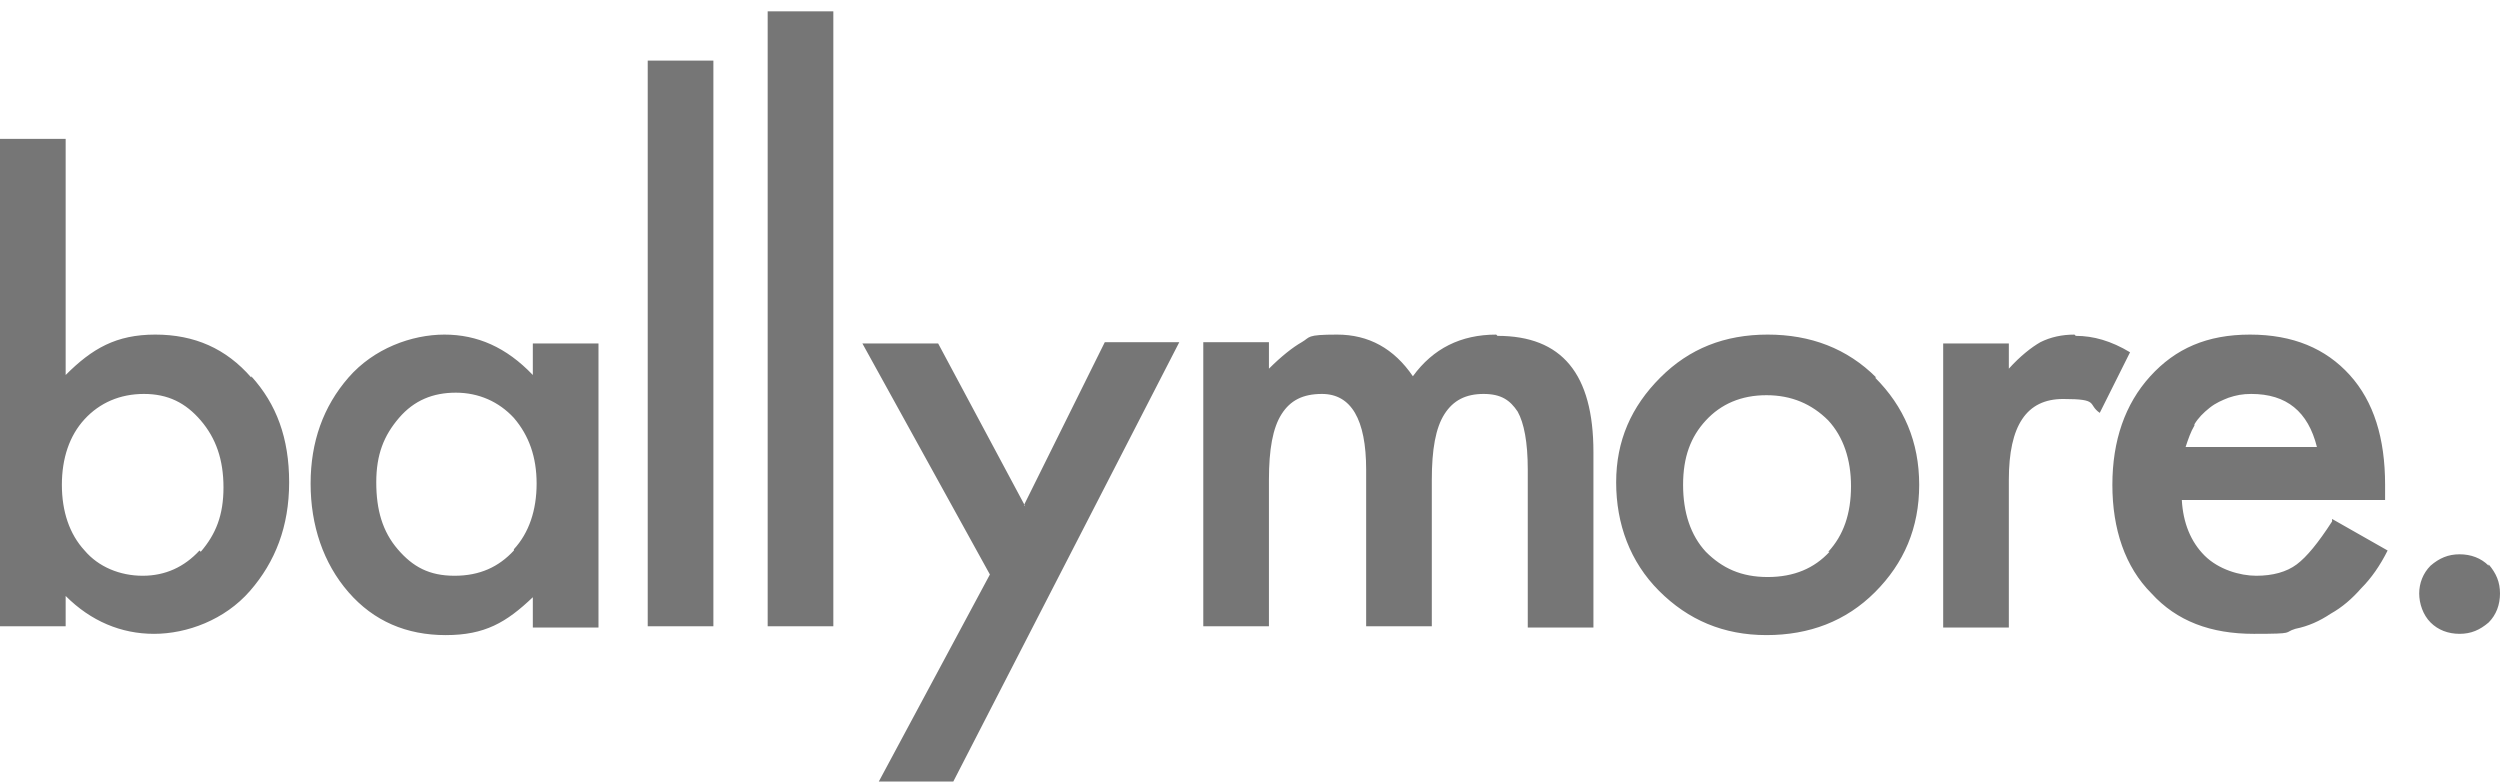
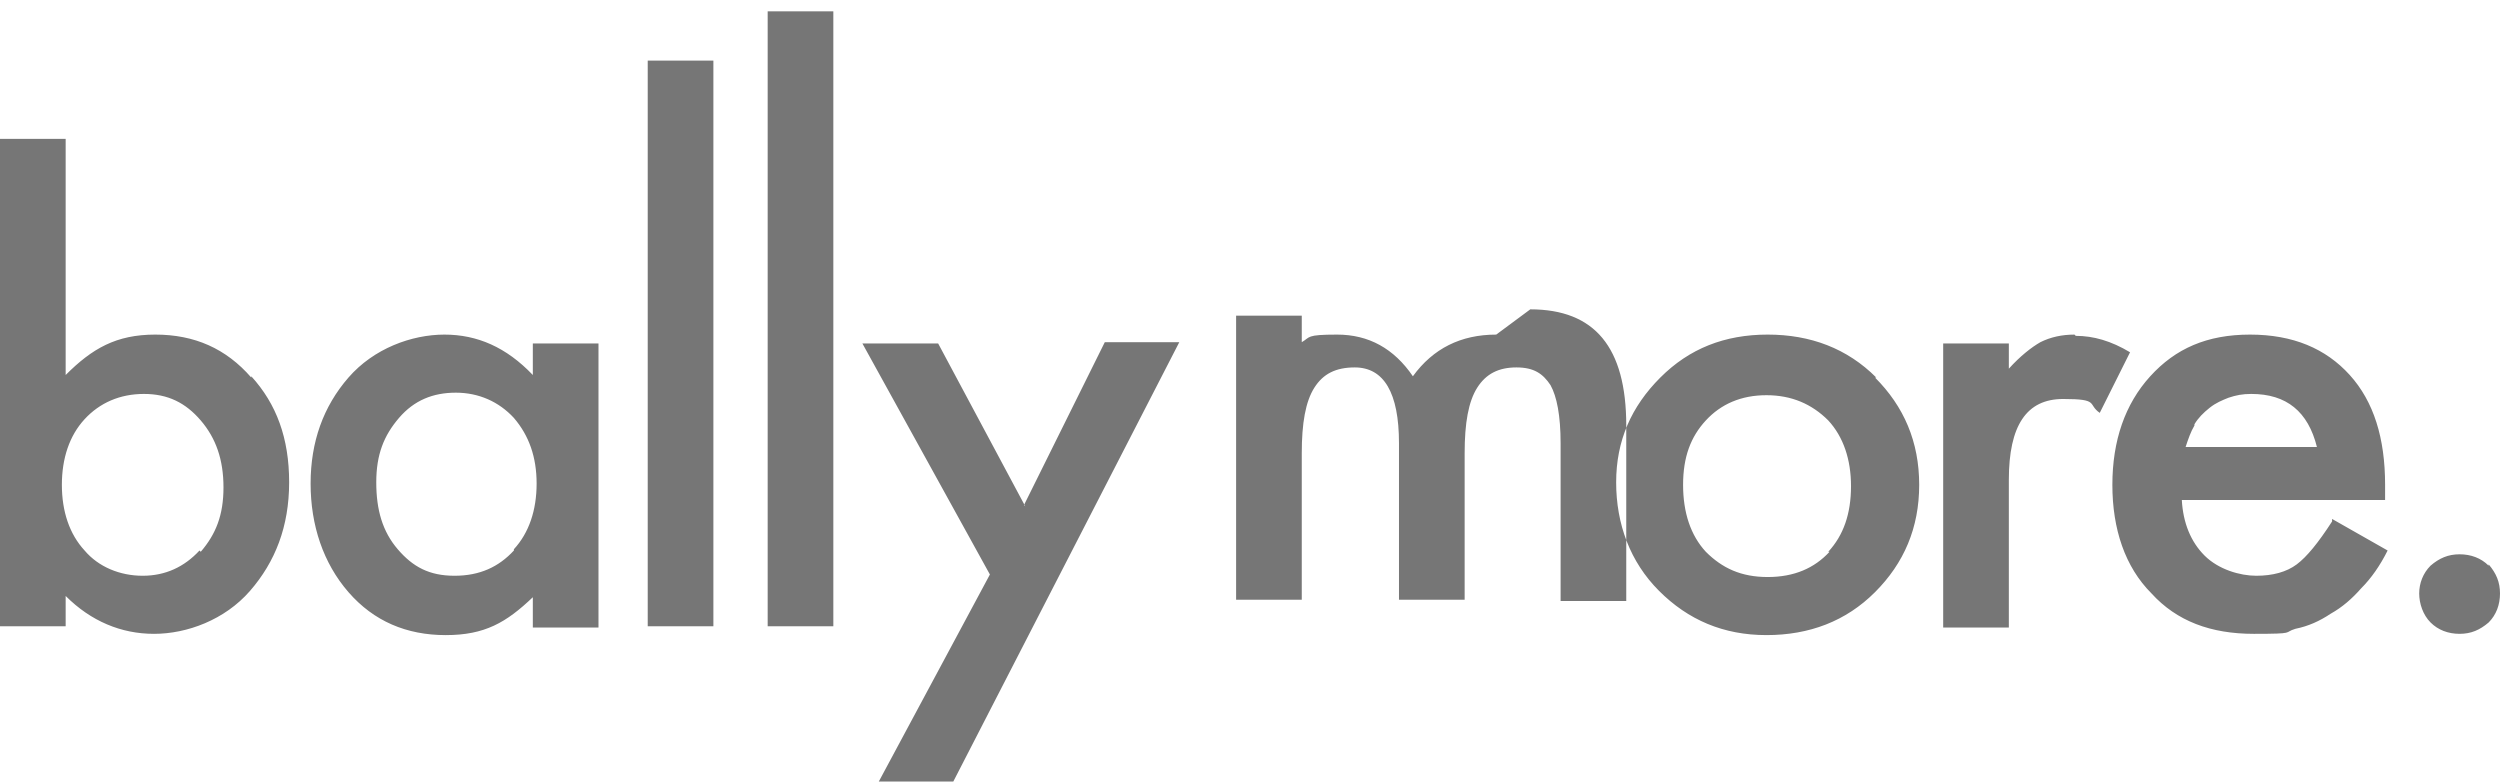
<svg xmlns="http://www.w3.org/2000/svg" id="Layer_1" version="1.1" viewBox="0 0 198 62">
  <defs>
    <style>
      .st0 {
        fill: #767676;
        fill-rule: evenodd;
      }
    </style>
  </defs>
-   <path id="ballymore" class="st0" d="M144.9,43.7c-1.2,1.3-2.8,2-4.9,2s-3.6-.7-4.9-2c-1.2-1.3-1.8-3.1-1.8-5.3s.6-3.8,1.8-5.1c1.2-1.3,2.8-2,4.8-2s3.6.7,4.9,2c1.2,1.3,1.8,3.1,1.8,5.2,0,2.2-.6,3.9-1.8,5.2h0ZM148.6,29.9c-2.3-2.3-5.2-3.4-8.6-3.4s-6.2,1.1-8.5,3.4c-2.3,2.3-3.5,5-3.5,8.3s1.1,6.3,3.4,8.6c2.3,2.3,5.1,3.5,8.5,3.5s6.3-1.1,8.6-3.4c2.3-2.3,3.5-5.1,3.5-8.5s-1.2-6.2-3.5-8.5h0ZM197.1,44.8c-.6-.6-1.4-.9-2.3-.9s-1.6.3-2.3.9c-.6.6-.9,1.4-.9,2.2s.3,1.7.9,2.3c.6.6,1.4.9,2.3.9s1.6-.3,2.3-.9c.6-.6.9-1.4.9-2.3,0-.9-.3-1.6-.9-2.3h0ZM118.5,26.5c-2.8,0-5,1.1-6.6,3.3-1.5-2.2-3.5-3.3-6-3.3s-2.1.2-2.8.6c-.7.4-1.6,1.1-2.6,2.1v-2.1h-5.2v22.5h5.2v-11.6c0-2.4.3-4.1,1-5.2.7-1.1,1.7-1.6,3.2-1.6,2.3,0,3.5,2,3.5,6v12.4h5.2v-11.6c0-2.4.3-4.1,1-5.2.7-1.1,1.7-1.6,3.1-1.6s2.1.5,2.7,1.4c.5.9.8,2.4.8,4.6v12.5h5.2v-13.9c0-6.2-2.5-9.2-7.6-9.2h0ZM164.3,26.5c-1,0-1.9.2-2.7.6-.7.4-1.6,1.1-2.5,2.1v-2h-5.2v22.5h5.2v-11.7c0-4.3,1.4-6.4,4.3-6.4s1.9.4,2.9,1.1l2.4-4.8c-1.5-.9-2.9-1.3-4.3-1.3h0ZM15.8,43.6c-1.2,1.3-2.7,2-4.5,2s-3.5-.7-4.6-2c-1.2-1.3-1.8-3.1-1.8-5.2s.6-3.9,1.8-5.2c1.2-1.3,2.8-2,4.7-2s3.3.7,4.5,2.1c1.2,1.4,1.8,3.1,1.8,5.3s-.6,3.7-1.8,5.1h0ZM19.9,29.9c-2-2.3-4.5-3.4-7.6-3.4s-5,1.1-7.1,3.2V11H0v38.6h5.2v-2.4c2,2,4.4,3,7,3s5.6-1.1,7.6-3.4c2-2.3,3.1-5.1,3.1-8.6s-1-6.2-3-8.4h0ZM60.8,49.6h5.2V.9h-5.2v48.7ZM173.8,33.6c.3-.5.7-.9,1.2-1.3.5-.4,1-.6,1.5-.8.6-.2,1.1-.3,1.8-.3,2.8,0,4.5,1.4,5.2,4.2h-10.4c.2-.6.4-1.2.7-1.7h0ZM184.7,41.3c-1.1,1.7-2,2.8-2.8,3.4-.8.6-1.9.9-3.2.9s-3-.5-4.1-1.6c-1.1-1.1-1.7-2.6-1.8-4.4h16.1v-1.2c0-3.7-.9-6.6-2.8-8.7-1.9-2.1-4.5-3.2-7.9-3.2s-5.9,1.1-7.9,3.3c-2,2.2-3,5.1-3,8.6s1,6.5,3.1,8.6c2,2.2,4.7,3.2,8.1,3.2s2.3-.1,3.3-.4c1-.2,1.9-.6,2.8-1.2.9-.5,1.7-1.2,2.4-2,.8-.8,1.5-1.8,2.1-3l-4.4-2.5ZM51.3,49.6h5.2V4.8h-5.2v44.8ZM81.2,40.1l-6.9-12.9h-6l10.1,18.3-8.8,16.4h5.9l17.9-34.8h-5.9l-6.4,12.9ZM40.7,43.6c-1.2,1.3-2.7,2-4.7,2s-3.3-.7-4.5-2.1c-1.2-1.4-1.7-3.1-1.7-5.3s.6-3.7,1.8-5.1c1.2-1.4,2.7-2,4.5-2s3.4.7,4.6,2c1.2,1.4,1.8,3.1,1.8,5.2s-.6,3.9-1.8,5.2h0ZM42.2,27.1v2.6c-2.1-2.2-4.4-3.2-7-3.2s-5.6,1.1-7.6,3.4c-2,2.3-3,5.1-3,8.4s1,6.3,3,8.6c2,2.3,4.6,3.4,7.7,3.4s4.8-1,6.9-3v2.4h5.2v-22.5h-5.2Z" />
+   <path id="ballymore" class="st0" d="M144.9,43.7c-1.2,1.3-2.8,2-4.9,2s-3.6-.7-4.9-2c-1.2-1.3-1.8-3.1-1.8-5.3s.6-3.8,1.8-5.1c1.2-1.3,2.8-2,4.8-2s3.6.7,4.9,2c1.2,1.3,1.8,3.1,1.8,5.2,0,2.2-.6,3.9-1.8,5.2h0ZM148.6,29.9c-2.3-2.3-5.2-3.4-8.6-3.4s-6.2,1.1-8.5,3.4c-2.3,2.3-3.5,5-3.5,8.3s1.1,6.3,3.4,8.6c2.3,2.3,5.1,3.5,8.5,3.5s6.3-1.1,8.6-3.4c2.3-2.3,3.5-5.1,3.5-8.5s-1.2-6.2-3.5-8.5h0ZM197.1,44.8c-.6-.6-1.4-.9-2.3-.9s-1.6.3-2.3.9c-.6.6-.9,1.4-.9,2.2s.3,1.7.9,2.3c.6.6,1.4.9,2.3.9s1.6-.3,2.3-.9c.6-.6.9-1.4.9-2.3,0-.9-.3-1.6-.9-2.3h0ZM118.5,26.5c-2.8,0-5,1.1-6.6,3.3-1.5-2.2-3.5-3.3-6-3.3s-2.1.2-2.8.6v-2.1h-5.2v22.5h5.2v-11.6c0-2.4.3-4.1,1-5.2.7-1.1,1.7-1.6,3.2-1.6,2.3,0,3.5,2,3.5,6v12.4h5.2v-11.6c0-2.4.3-4.1,1-5.2.7-1.1,1.7-1.6,3.1-1.6s2.1.5,2.7,1.4c.5.9.8,2.4.8,4.6v12.5h5.2v-13.9c0-6.2-2.5-9.2-7.6-9.2h0ZM164.3,26.5c-1,0-1.9.2-2.7.6-.7.4-1.6,1.1-2.5,2.1v-2h-5.2v22.5h5.2v-11.7c0-4.3,1.4-6.4,4.3-6.4s1.9.4,2.9,1.1l2.4-4.8c-1.5-.9-2.9-1.3-4.3-1.3h0ZM15.8,43.6c-1.2,1.3-2.7,2-4.5,2s-3.5-.7-4.6-2c-1.2-1.3-1.8-3.1-1.8-5.2s.6-3.9,1.8-5.2c1.2-1.3,2.8-2,4.7-2s3.3.7,4.5,2.1c1.2,1.4,1.8,3.1,1.8,5.3s-.6,3.7-1.8,5.1h0ZM19.9,29.9c-2-2.3-4.5-3.4-7.6-3.4s-5,1.1-7.1,3.2V11H0v38.6h5.2v-2.4c2,2,4.4,3,7,3s5.6-1.1,7.6-3.4c2-2.3,3.1-5.1,3.1-8.6s-1-6.2-3-8.4h0ZM60.8,49.6h5.2V.9h-5.2v48.7ZM173.8,33.6c.3-.5.7-.9,1.2-1.3.5-.4,1-.6,1.5-.8.6-.2,1.1-.3,1.8-.3,2.8,0,4.5,1.4,5.2,4.2h-10.4c.2-.6.4-1.2.7-1.7h0ZM184.7,41.3c-1.1,1.7-2,2.8-2.8,3.4-.8.6-1.9.9-3.2.9s-3-.5-4.1-1.6c-1.1-1.1-1.7-2.6-1.8-4.4h16.1v-1.2c0-3.7-.9-6.6-2.8-8.7-1.9-2.1-4.5-3.2-7.9-3.2s-5.9,1.1-7.9,3.3c-2,2.2-3,5.1-3,8.6s1,6.5,3.1,8.6c2,2.2,4.7,3.2,8.1,3.2s2.3-.1,3.3-.4c1-.2,1.9-.6,2.8-1.2.9-.5,1.7-1.2,2.4-2,.8-.8,1.5-1.8,2.1-3l-4.4-2.5ZM51.3,49.6h5.2V4.8h-5.2v44.8ZM81.2,40.1l-6.9-12.9h-6l10.1,18.3-8.8,16.4h5.9l17.9-34.8h-5.9l-6.4,12.9ZM40.7,43.6c-1.2,1.3-2.7,2-4.7,2s-3.3-.7-4.5-2.1c-1.2-1.4-1.7-3.1-1.7-5.3s.6-3.7,1.8-5.1c1.2-1.4,2.7-2,4.5-2s3.4.7,4.6,2c1.2,1.4,1.8,3.1,1.8,5.2s-.6,3.9-1.8,5.2h0ZM42.2,27.1v2.6c-2.1-2.2-4.4-3.2-7-3.2s-5.6,1.1-7.6,3.4c-2,2.3-3,5.1-3,8.4s1,6.3,3,8.6c2,2.3,4.6,3.4,7.7,3.4s4.8-1,6.9-3v2.4h5.2v-22.5h-5.2Z" />
</svg>